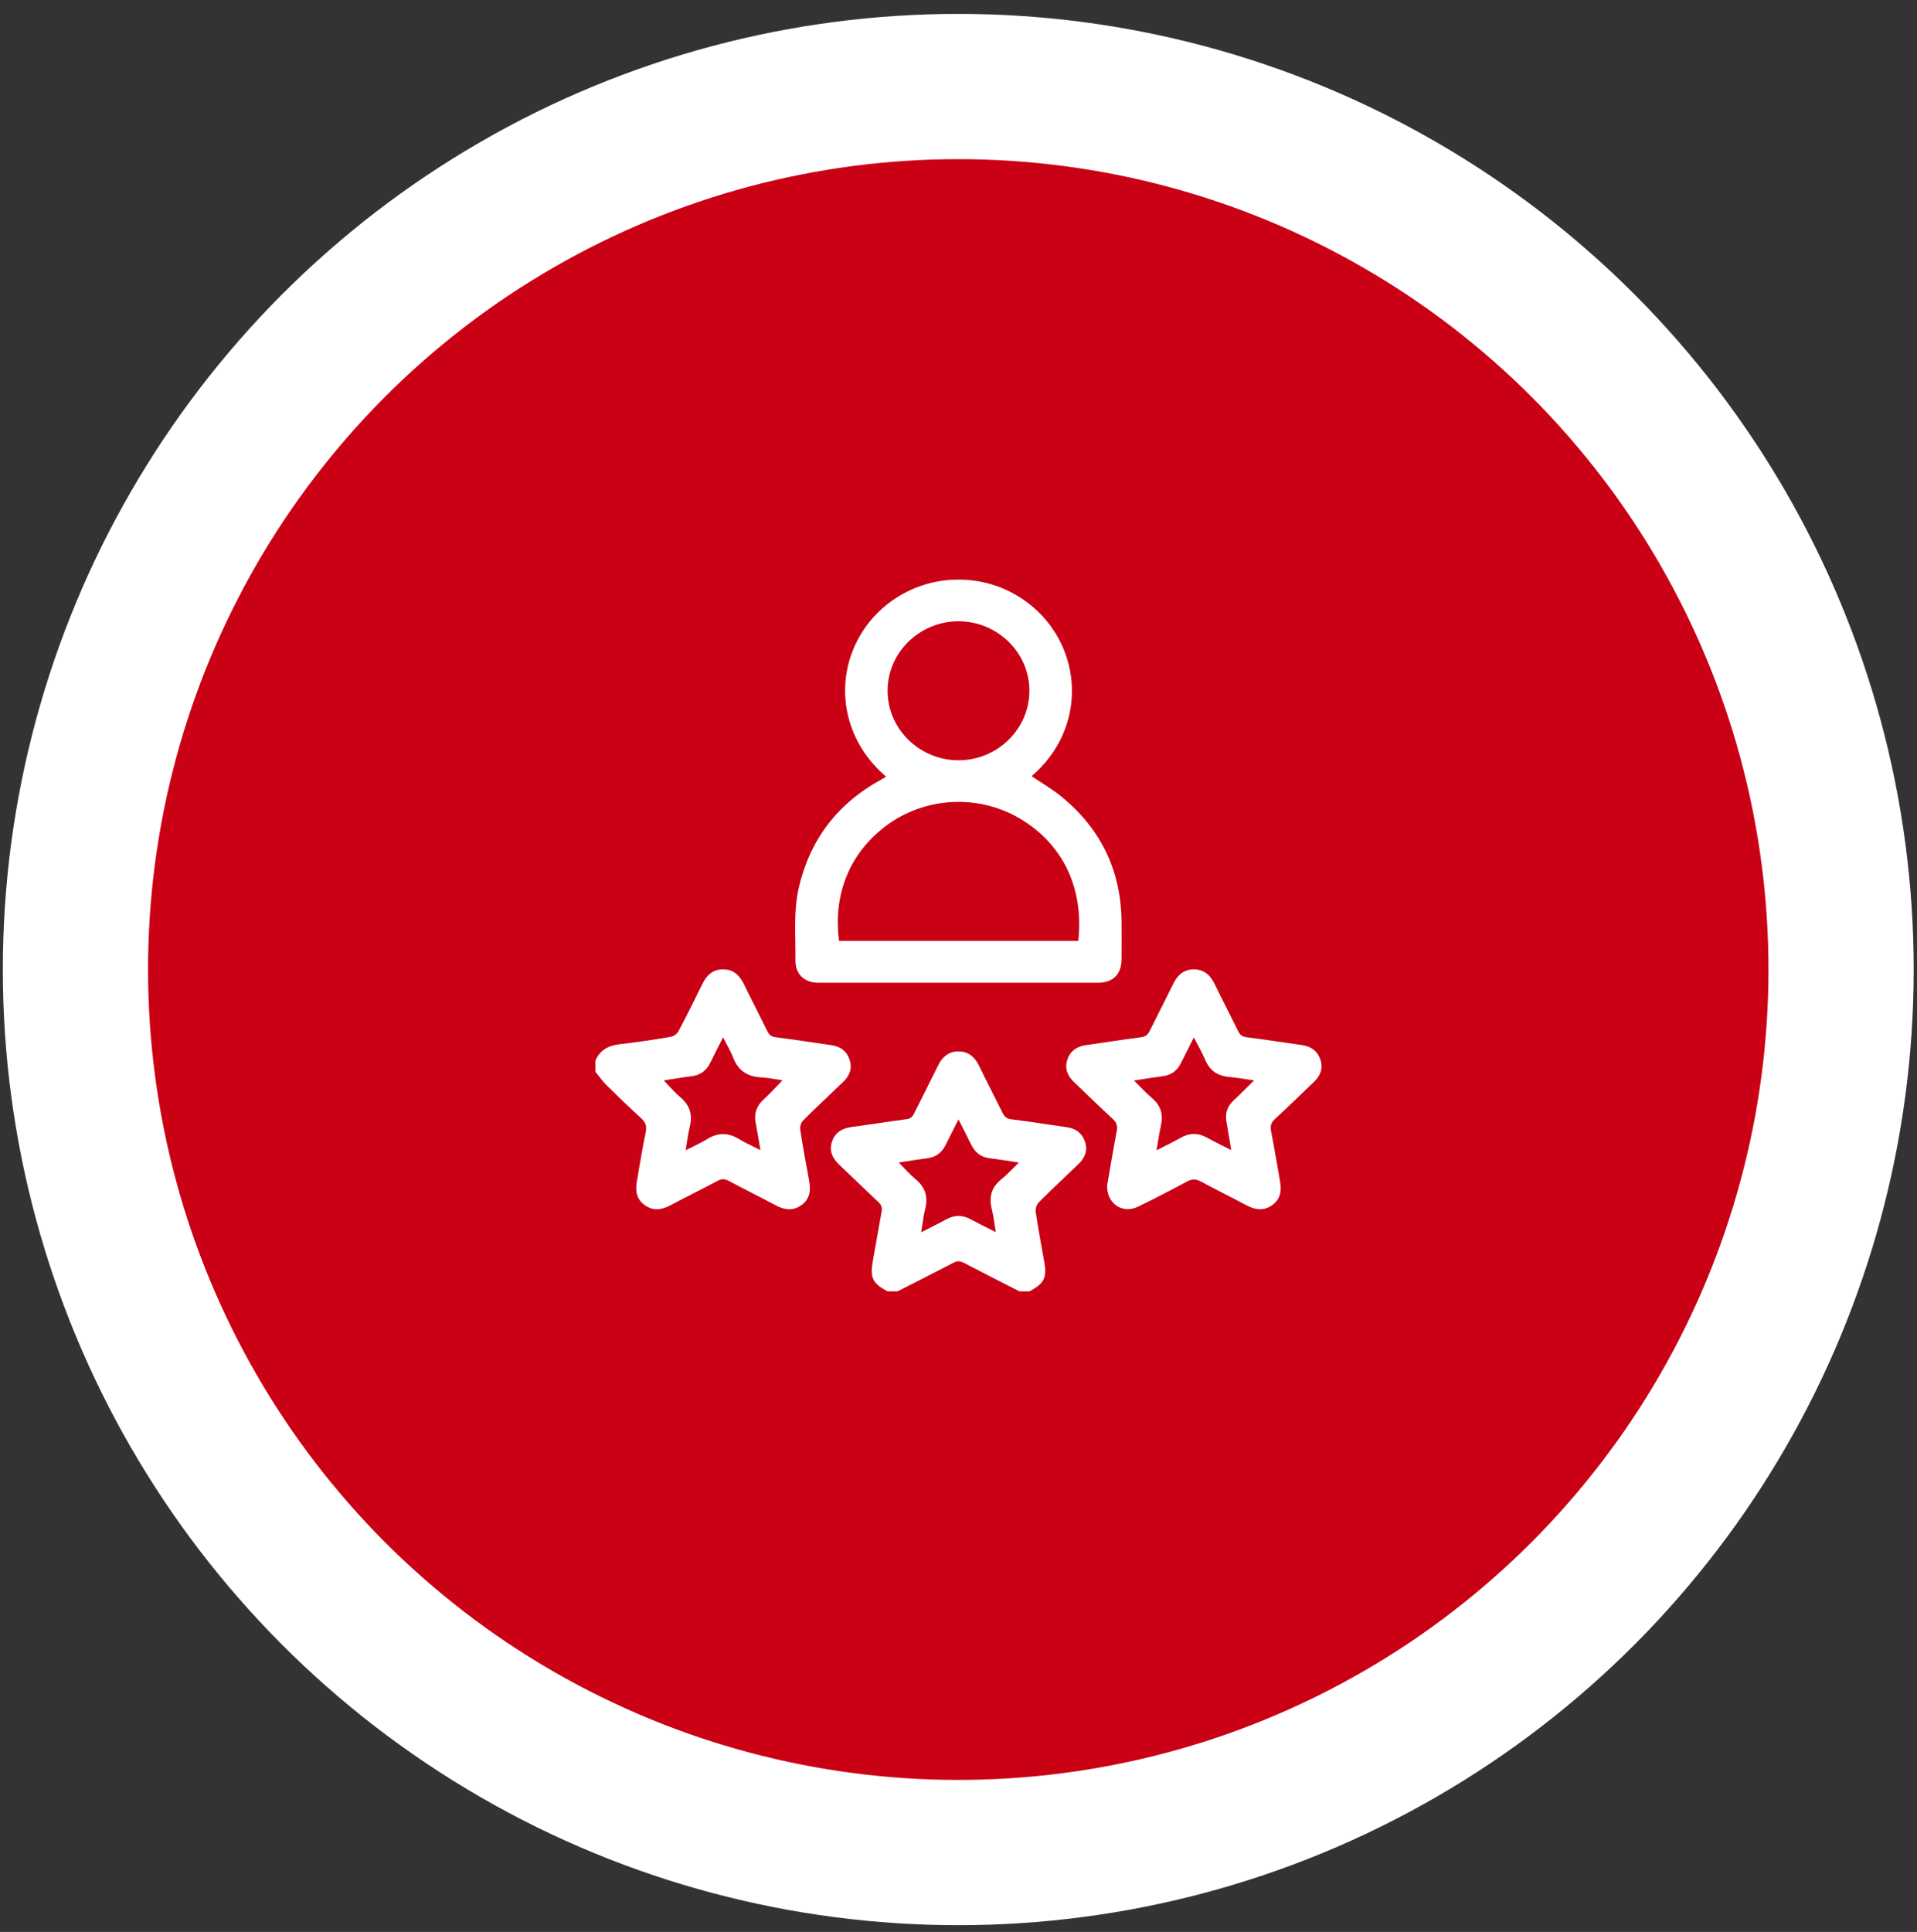
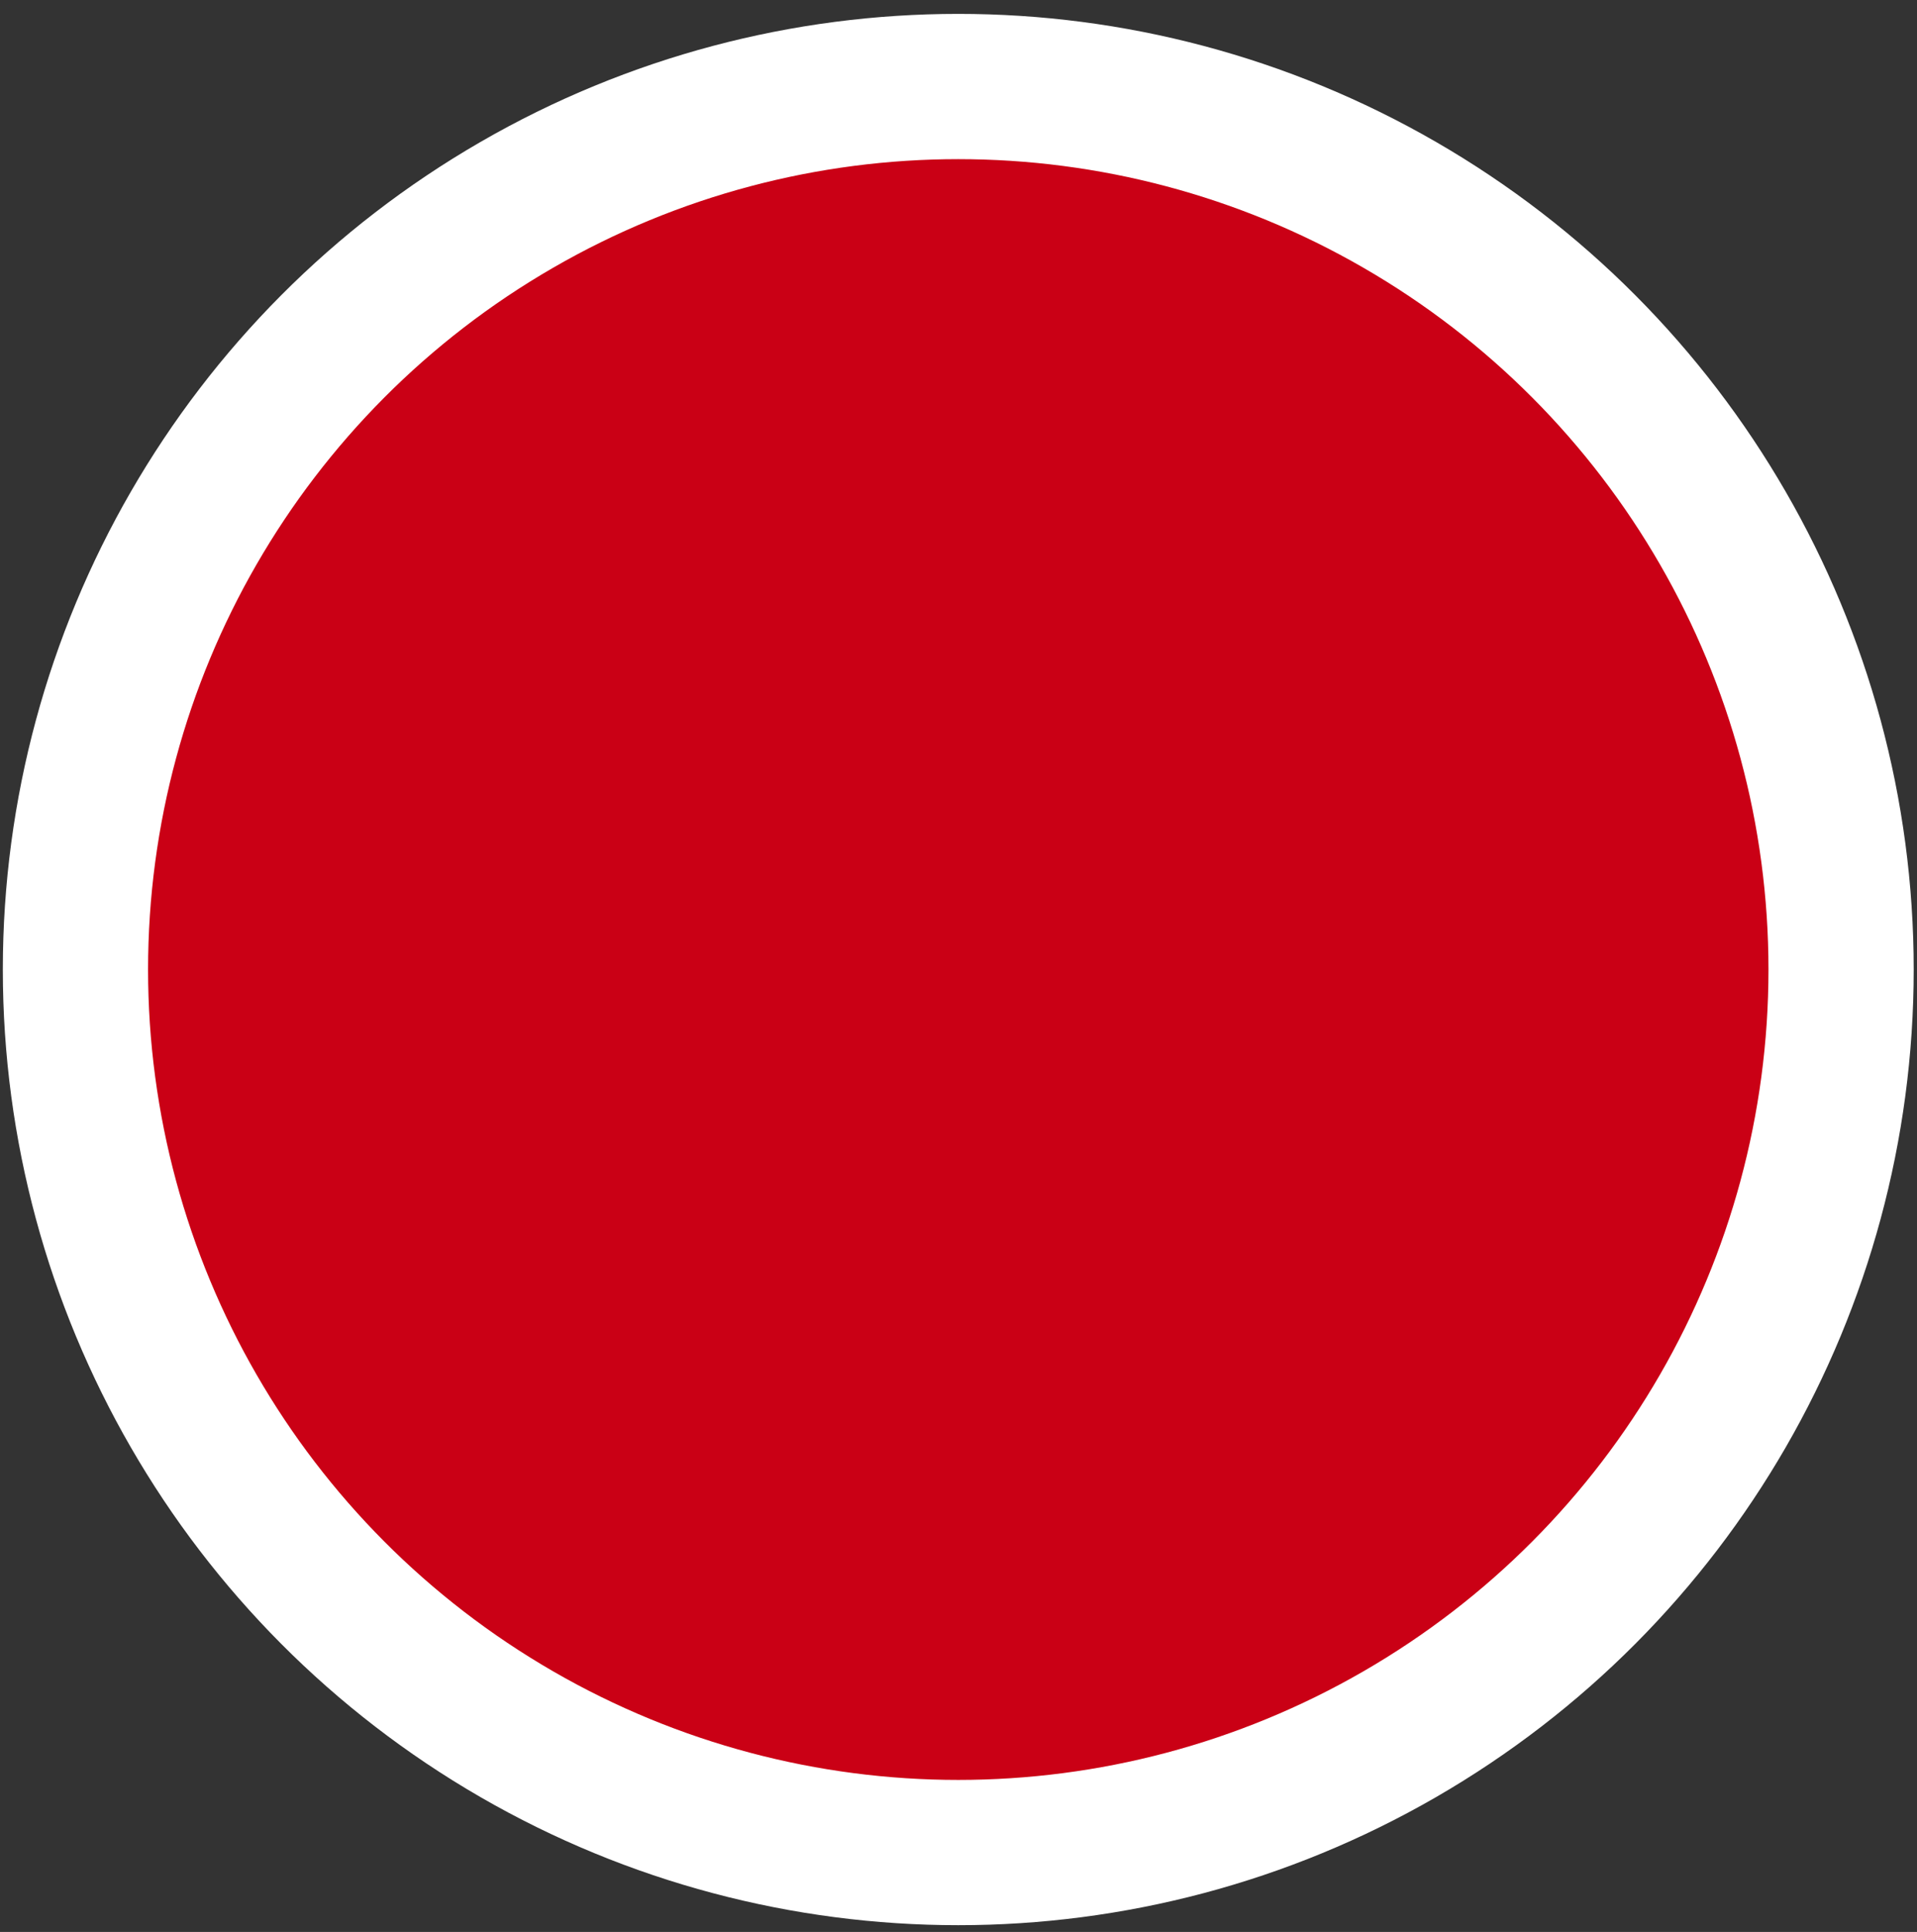
<svg xmlns="http://www.w3.org/2000/svg" width="132" height="133" viewBox="0 0 132 133" fill="none">
  <rect x="0" y="0" width="132" height="133" fill="#333333" stroke="none" />
  <circle cx="65.984" cy="66.745" r="60.789" fill="#CA0015" stroke="white" stroke-width="10" />
  <g clip-path="url(#clip0_2018_11)">
-     <path d="M61.117 88.899C60.085 88.359 59.895 87.956 60.103 86.809C60.309 85.68 60.495 84.547 60.705 83.419C60.757 83.139 60.696 82.948 60.48 82.747C59.584 81.912 58.712 81.053 57.819 80.214C57.336 79.76 57.066 79.253 57.291 78.59C57.511 77.937 58.011 77.663 58.685 77.576C59.926 77.418 61.16 77.207 62.401 77.05C62.689 77.013 62.823 76.89 62.939 76.657C63.485 75.554 64.052 74.46 64.592 73.355C64.886 72.752 65.331 72.371 66.022 72.382C66.691 72.391 67.121 72.77 67.405 73.353C67.937 74.445 68.501 75.523 69.036 76.614C69.168 76.881 69.318 77.016 69.644 77.057C70.917 77.215 72.185 77.415 73.456 77.598C74.074 77.686 74.507 78.001 74.708 78.59C74.91 79.186 74.722 79.69 74.284 80.113C73.368 80.997 72.434 81.863 71.535 82.764C71.385 82.914 71.282 83.211 71.314 83.418C71.481 84.554 71.689 85.681 71.894 86.81C72.103 87.956 71.915 88.355 70.882 88.901H70.198C68.917 88.246 67.632 87.599 66.357 86.93C66.097 86.794 65.898 86.801 65.641 86.936C64.367 87.602 63.082 88.247 61.799 88.901H61.116L61.117 88.899ZM66 77.064C65.671 77.713 65.387 78.263 65.114 78.818C64.855 79.346 64.451 79.662 63.845 79.737C63.207 79.818 62.573 79.926 61.885 80.031C62.295 80.442 62.638 80.844 63.041 81.176C63.717 81.733 63.915 82.395 63.706 83.225C63.581 83.722 63.529 84.238 63.43 84.832C64.069 84.504 64.62 84.235 65.157 83.942C65.718 83.637 66.263 83.634 66.826 83.932C67.376 84.225 67.937 84.502 68.569 84.825C68.47 84.237 68.417 83.729 68.293 83.239C68.085 82.413 68.262 81.745 68.947 81.188C69.362 80.852 69.723 80.452 70.16 80.03C69.423 79.921 68.8 79.816 68.171 79.74C67.546 79.664 67.134 79.341 66.87 78.791C66.608 78.245 66.325 77.708 65.999 77.062L66 77.064Z" fill="white" />
-     <path d="M41 73.013C41.316 72.27 41.912 71.97 42.704 71.882C43.866 71.752 45.023 71.573 46.177 71.38C46.374 71.347 46.618 71.182 46.708 71.011C47.286 69.924 47.836 68.823 48.376 67.717C48.668 67.118 49.107 66.729 49.8 66.733C50.494 66.737 50.923 67.139 51.214 67.735C51.746 68.827 52.307 69.905 52.842 70.996C52.967 71.25 53.12 71.368 53.42 71.406C54.693 71.567 55.96 71.768 57.23 71.948C57.87 72.039 58.313 72.359 58.508 72.972C58.698 73.573 58.491 74.068 58.052 74.487C57.134 75.368 56.204 76.236 55.302 77.135C55.161 77.276 55.069 77.557 55.099 77.752C55.28 78.932 55.499 80.108 55.715 81.283C55.835 81.935 55.779 82.536 55.189 82.96C54.607 83.38 54.016 83.302 53.405 82.975C52.337 82.402 51.246 81.866 50.177 81.294C49.903 81.149 49.69 81.145 49.413 81.292C48.329 81.87 47.224 82.412 46.139 82.989C45.544 83.304 44.967 83.37 44.4 82.968C43.825 82.561 43.74 81.982 43.852 81.344C44.051 80.214 44.221 79.079 44.46 77.957C44.552 77.521 44.449 77.254 44.128 76.963C43.317 76.226 42.53 75.464 41.752 74.693C41.472 74.417 41.248 74.086 40.999 73.78C40.999 73.525 40.999 73.27 40.999 73.014L41 73.013ZM53.882 74.372C53.377 74.299 52.902 74.192 52.422 74.169C51.473 74.124 50.835 73.711 50.492 72.828C50.312 72.366 50.051 71.935 49.789 71.414C49.46 72.063 49.178 72.6 48.915 73.146C48.651 73.695 48.238 74.017 47.612 74.092C46.978 74.17 46.349 74.281 45.707 74.379C46.109 74.792 46.448 75.203 46.85 75.541C47.506 76.091 47.699 76.742 47.501 77.552C47.377 78.058 47.319 78.58 47.216 79.186C47.768 78.902 48.258 78.688 48.705 78.411C49.451 77.951 50.157 77.968 50.898 78.421C51.339 78.691 51.819 78.898 52.363 79.176C52.242 78.474 52.145 77.878 52.033 77.286C51.913 76.652 52.094 76.137 52.58 75.693C53.018 75.293 53.415 74.848 53.88 74.372H53.882Z" fill="white" />
-     <path d="M61.013 53.466C57.305 50.298 57.39 45.188 60.458 42.164C63.499 39.167 68.413 39.144 71.481 42.108C74.584 45.105 74.74 50.257 71.032 53.434C71.719 53.901 72.451 54.32 73.093 54.846C75.814 57.069 77.183 59.937 77.226 63.41C77.237 64.287 77.23 65.164 77.226 66.041C77.222 67.07 76.639 67.655 75.605 67.655C69.194 67.657 62.782 67.657 56.371 67.655C55.365 67.655 54.757 67.064 54.771 66.07C54.795 64.399 54.627 62.718 55.014 61.066C55.788 57.775 57.677 55.304 60.692 53.662C60.789 53.608 60.882 53.547 61.011 53.469L61.013 53.466ZM74.25 64.773C74.651 61.041 73.115 58.027 70.163 56.316C67.284 54.648 63.632 54.879 60.986 56.87C58.243 58.936 57.388 61.961 57.776 64.772H74.25V64.773ZM66.012 52.339C68.69 52.334 70.88 50.18 70.88 47.554C70.88 44.927 68.691 42.776 66.012 42.771C63.311 42.766 61.108 44.929 61.118 47.577C61.129 50.198 63.332 52.344 66.012 52.339Z" fill="white" />
-     <path d="M76.237 81.595C76.437 80.447 76.648 79.158 76.893 77.876C76.96 77.525 76.903 77.29 76.629 77.038C75.727 76.21 74.857 75.349 73.969 74.507C73.512 74.073 73.291 73.574 73.495 72.956C73.702 72.324 74.173 72.026 74.831 71.938C76.07 71.772 77.303 71.561 78.545 71.412C78.896 71.37 79.047 71.217 79.183 70.938C79.711 69.863 80.266 68.799 80.79 67.722C81.082 67.124 81.518 66.731 82.211 66.733C82.904 66.734 83.337 67.132 83.628 67.729C84.16 68.821 84.721 69.898 85.256 70.988C85.38 71.239 85.523 71.366 85.83 71.405C87.103 71.564 88.37 71.768 89.641 71.945C90.26 72.032 90.7 72.332 90.909 72.917C91.127 73.53 90.93 74.044 90.477 74.48C89.583 75.339 88.695 76.204 87.782 77.044C87.506 77.298 87.458 77.537 87.526 77.885C87.752 79.042 87.943 80.205 88.147 81.366C88.259 82.007 88.157 82.582 87.577 82.981C87.003 83.375 86.427 83.295 85.835 82.978C84.794 82.421 83.73 81.907 82.695 81.341C82.336 81.144 82.062 81.162 81.713 81.349C80.602 81.947 79.484 82.532 78.347 83.079C77.294 83.586 76.193 82.868 76.235 81.595H76.237ZM79.632 79.189C80.259 78.866 80.786 78.618 81.29 78.331C81.913 77.974 82.511 77.982 83.135 78.329C83.647 78.616 84.18 78.869 84.781 79.176C84.66 78.454 84.557 77.827 84.447 77.202C84.345 76.619 84.521 76.143 84.961 75.737C85.418 75.315 85.851 74.868 86.353 74.376C85.725 74.288 85.172 74.189 84.615 74.137C83.823 74.064 83.295 73.691 82.989 72.965C82.776 72.461 82.498 71.985 82.208 71.419C81.873 72.084 81.587 72.653 81.299 73.22C81.05 73.711 80.66 74.005 80.095 74.082C79.444 74.17 78.796 74.276 78.081 74.385C78.531 74.826 78.906 75.242 79.332 75.602C79.944 76.121 80.105 76.743 79.937 77.495C79.82 78.02 79.745 78.555 79.634 79.189H79.632Z" fill="white" />
-   </g>
+     </g>
  <defs>
    <clipPath id="clip0_2018_11">
-       <rect width="50" height="49" fill="white" transform="translate(41 39.899)" />
-     </clipPath>
+       </clipPath>
  </defs>
</svg>